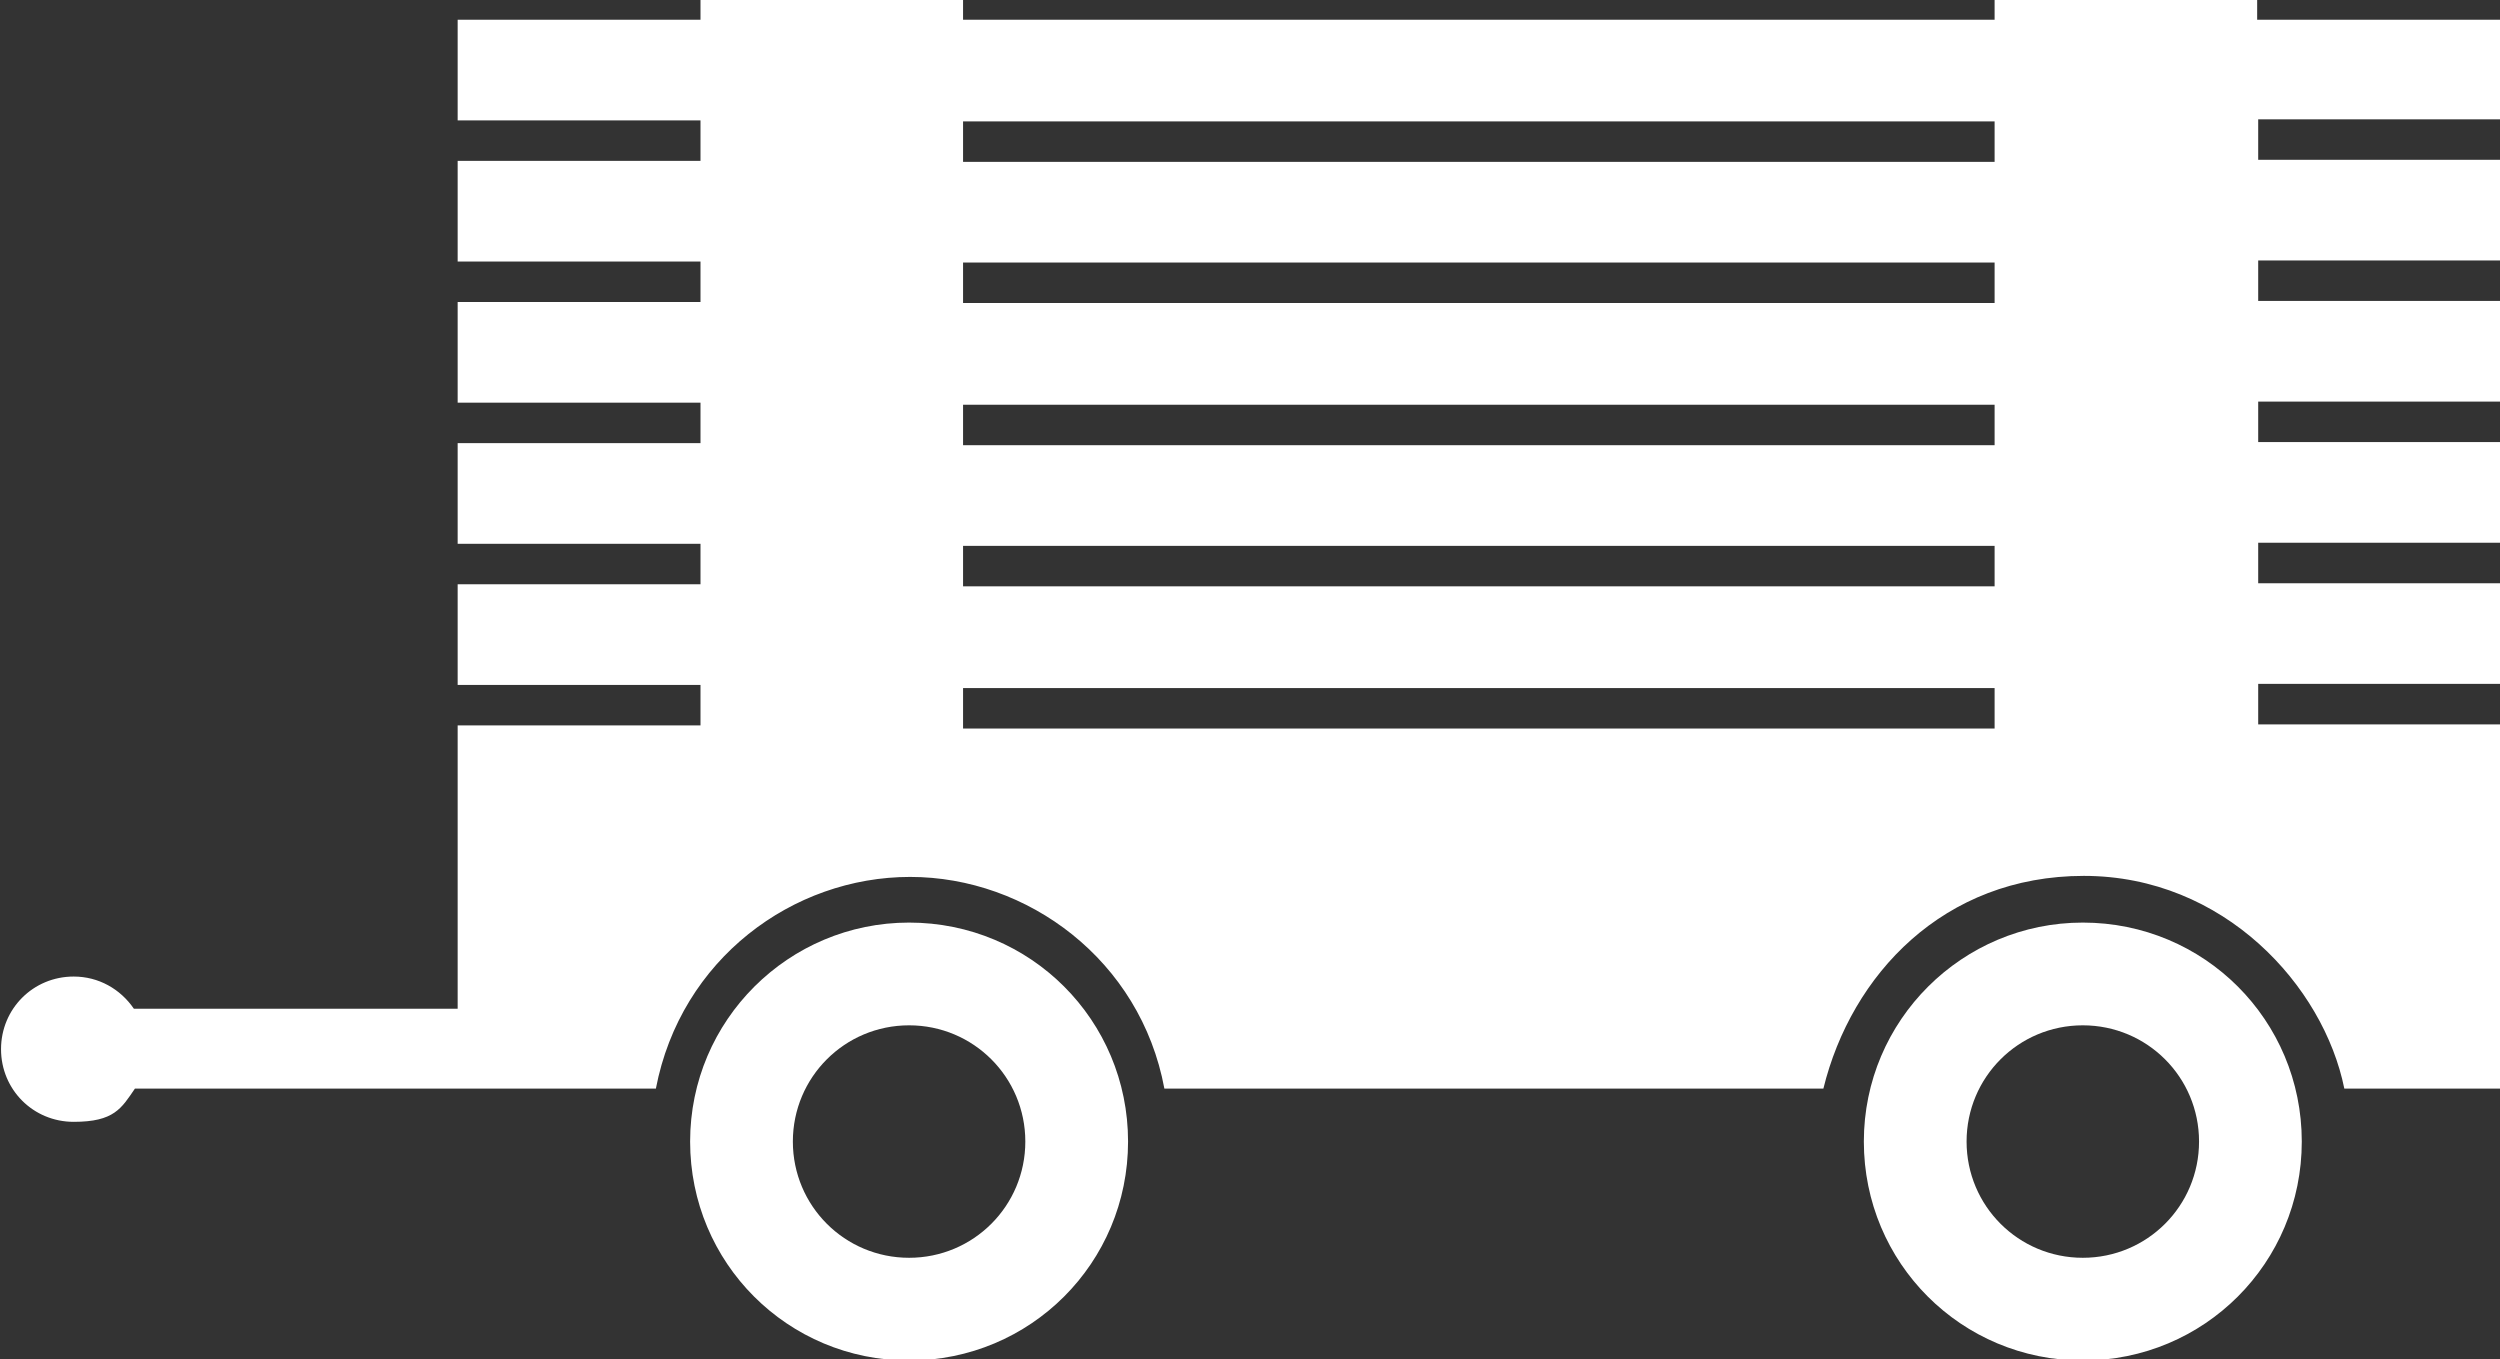
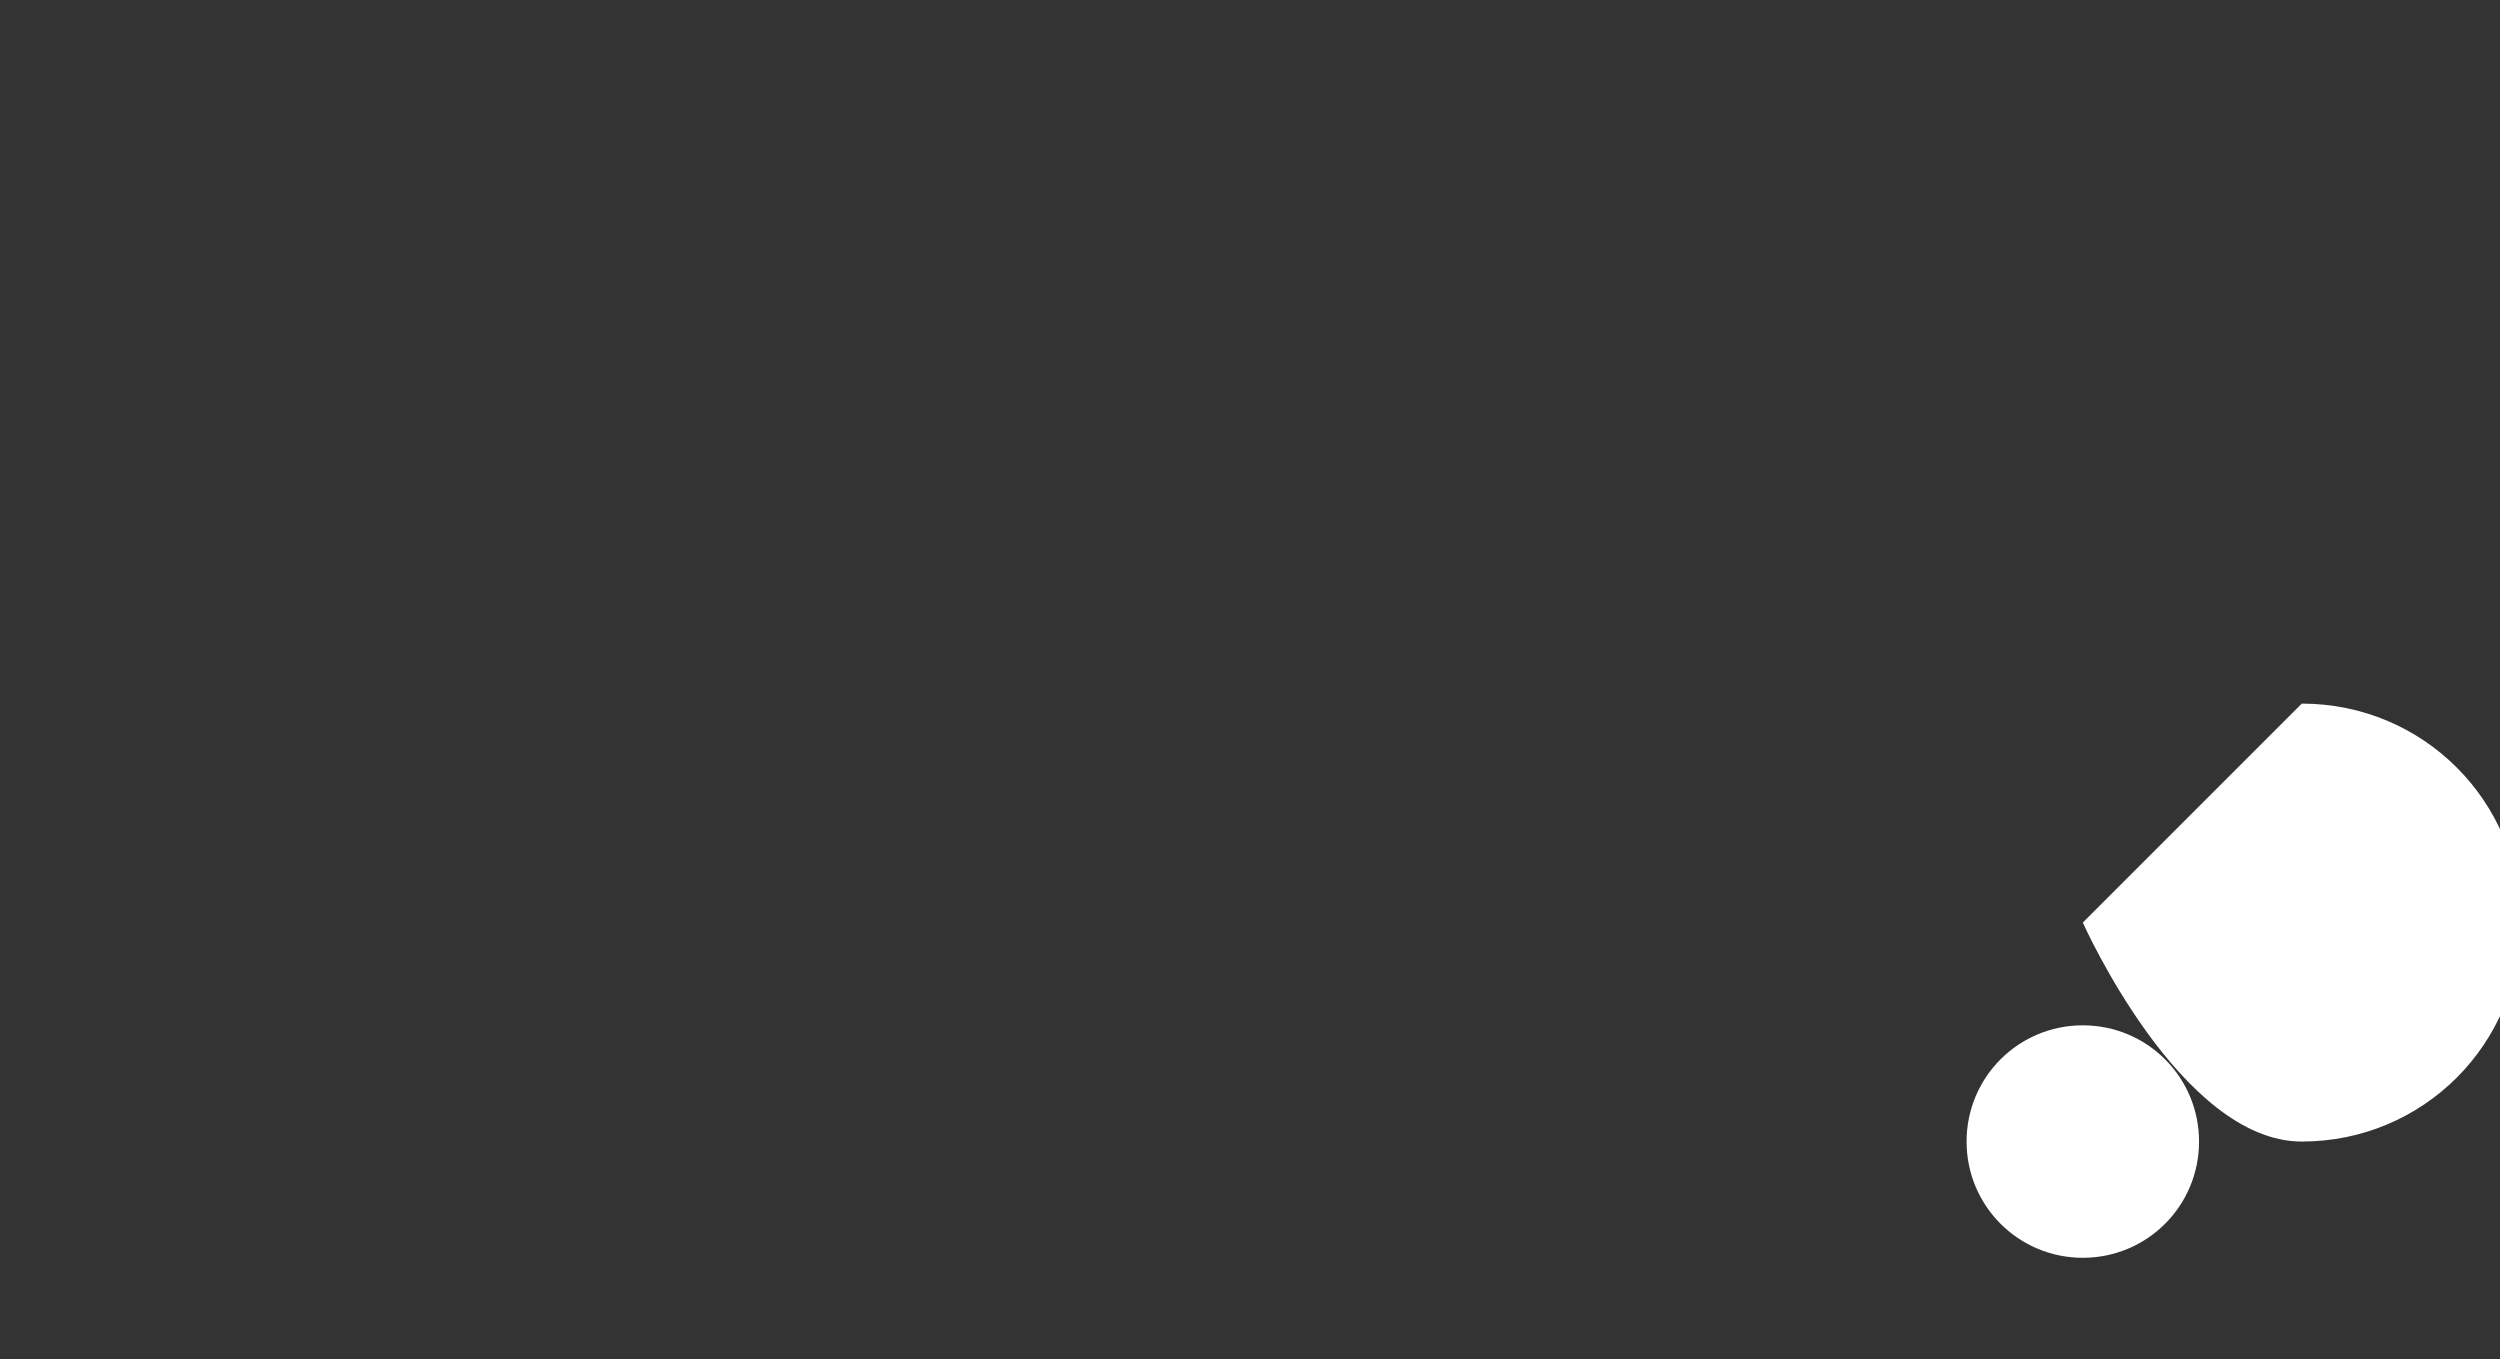
<svg xmlns="http://www.w3.org/2000/svg" id="Ebene_1" data-name="Ebene 1" version="1.1" viewBox="0 0 240.9 131">
  <rect x="0" y="0" width="240.9" height="131" fill="#333333" stroke="none" />
  <defs>
    <style>
      .cls-1 {
        fill: #fff;
        stroke-width: 0px;
      }
    </style>
  </defs>
-   <path class="cls-1" d="M87.6,88.9c-11.6,0-21.1,9.4-21.1,21.1s9.4,21.1,21.1,21.1,21.1-9.4,21.1-21.1-9.4-21.1-21.1-21.1ZM87.6,121.2c-6.2,0-11.2-5-11.2-11.2s5-11.2,11.2-11.2,11.2,5,11.2,11.2-5,11.2-11.2,11.2Z" />
-   <path class="cls-1" d="M200.7,88.9c-11.6,0-21.1,9.4-21.1,21.1s9.4,21.1,21.1,21.1,21.1-9.4,21.1-21.1-9.4-21.1-21.1-21.1ZM200.7,121.2c-6.2,0-11.2-5-11.2-11.2s5-11.2,11.2-11.2,11.2,5,11.2,11.2-5,11.2-11.2,11.2Z" />
-   <path class="cls-1" d="M240.9,11.7V1.9h-23.4V0h-25.3v1.9h-99.4V0h-25.3v1.9h-23.4v9.7h23.4v3.9h-23.4v9.7h23.4v3.9h-23.4v9.7h23.4v3.9h-23.4v9.7h23.4v3.9h-23.4v9.7h23.4v3.9h-23.4v27.3H12.9c-1.3-1.9-3.4-3.1-5.8-3.1-3.9,0-7,3.1-7,7s3.1,7,7,7,4.6-1.3,5.9-3.2h50.2c2.4-12.5,13.2-20.4,24.5-20.4s22.2,8,24.5,20.4h63.5c2.7-11,11.6-20.5,25.1-20.5s23.1,10.6,25.1,20.5h15.1v-35.1h-23.4v-3.9h23.4v-9.7h-23.4v-3.9h23.4v-9.7h-23.4v-3.9h23.4v-9.7h-23.4v-3.9h23.4v-9.7h-23.4v-3.9h23.4ZM192.2,70.2h-99.4v-3.9h99.4v3.9ZM192.2,56.5h-99.4v-3.9h99.4v3.9ZM192.2,42.9h-99.4v-3.9h99.4v3.9ZM192.2,29.2h-99.4v-3.9h99.4v3.9ZM192.2,15.6h-99.4v-3.9h99.4v3.9Z" />
+   <path class="cls-1" d="M200.7,88.9s9.4,21.1,21.1,21.1,21.1-9.4,21.1-21.1-9.4-21.1-21.1-21.1ZM200.7,121.2c-6.2,0-11.2-5-11.2-11.2s5-11.2,11.2-11.2,11.2,5,11.2,11.2-5,11.2-11.2,11.2Z" />
</svg>